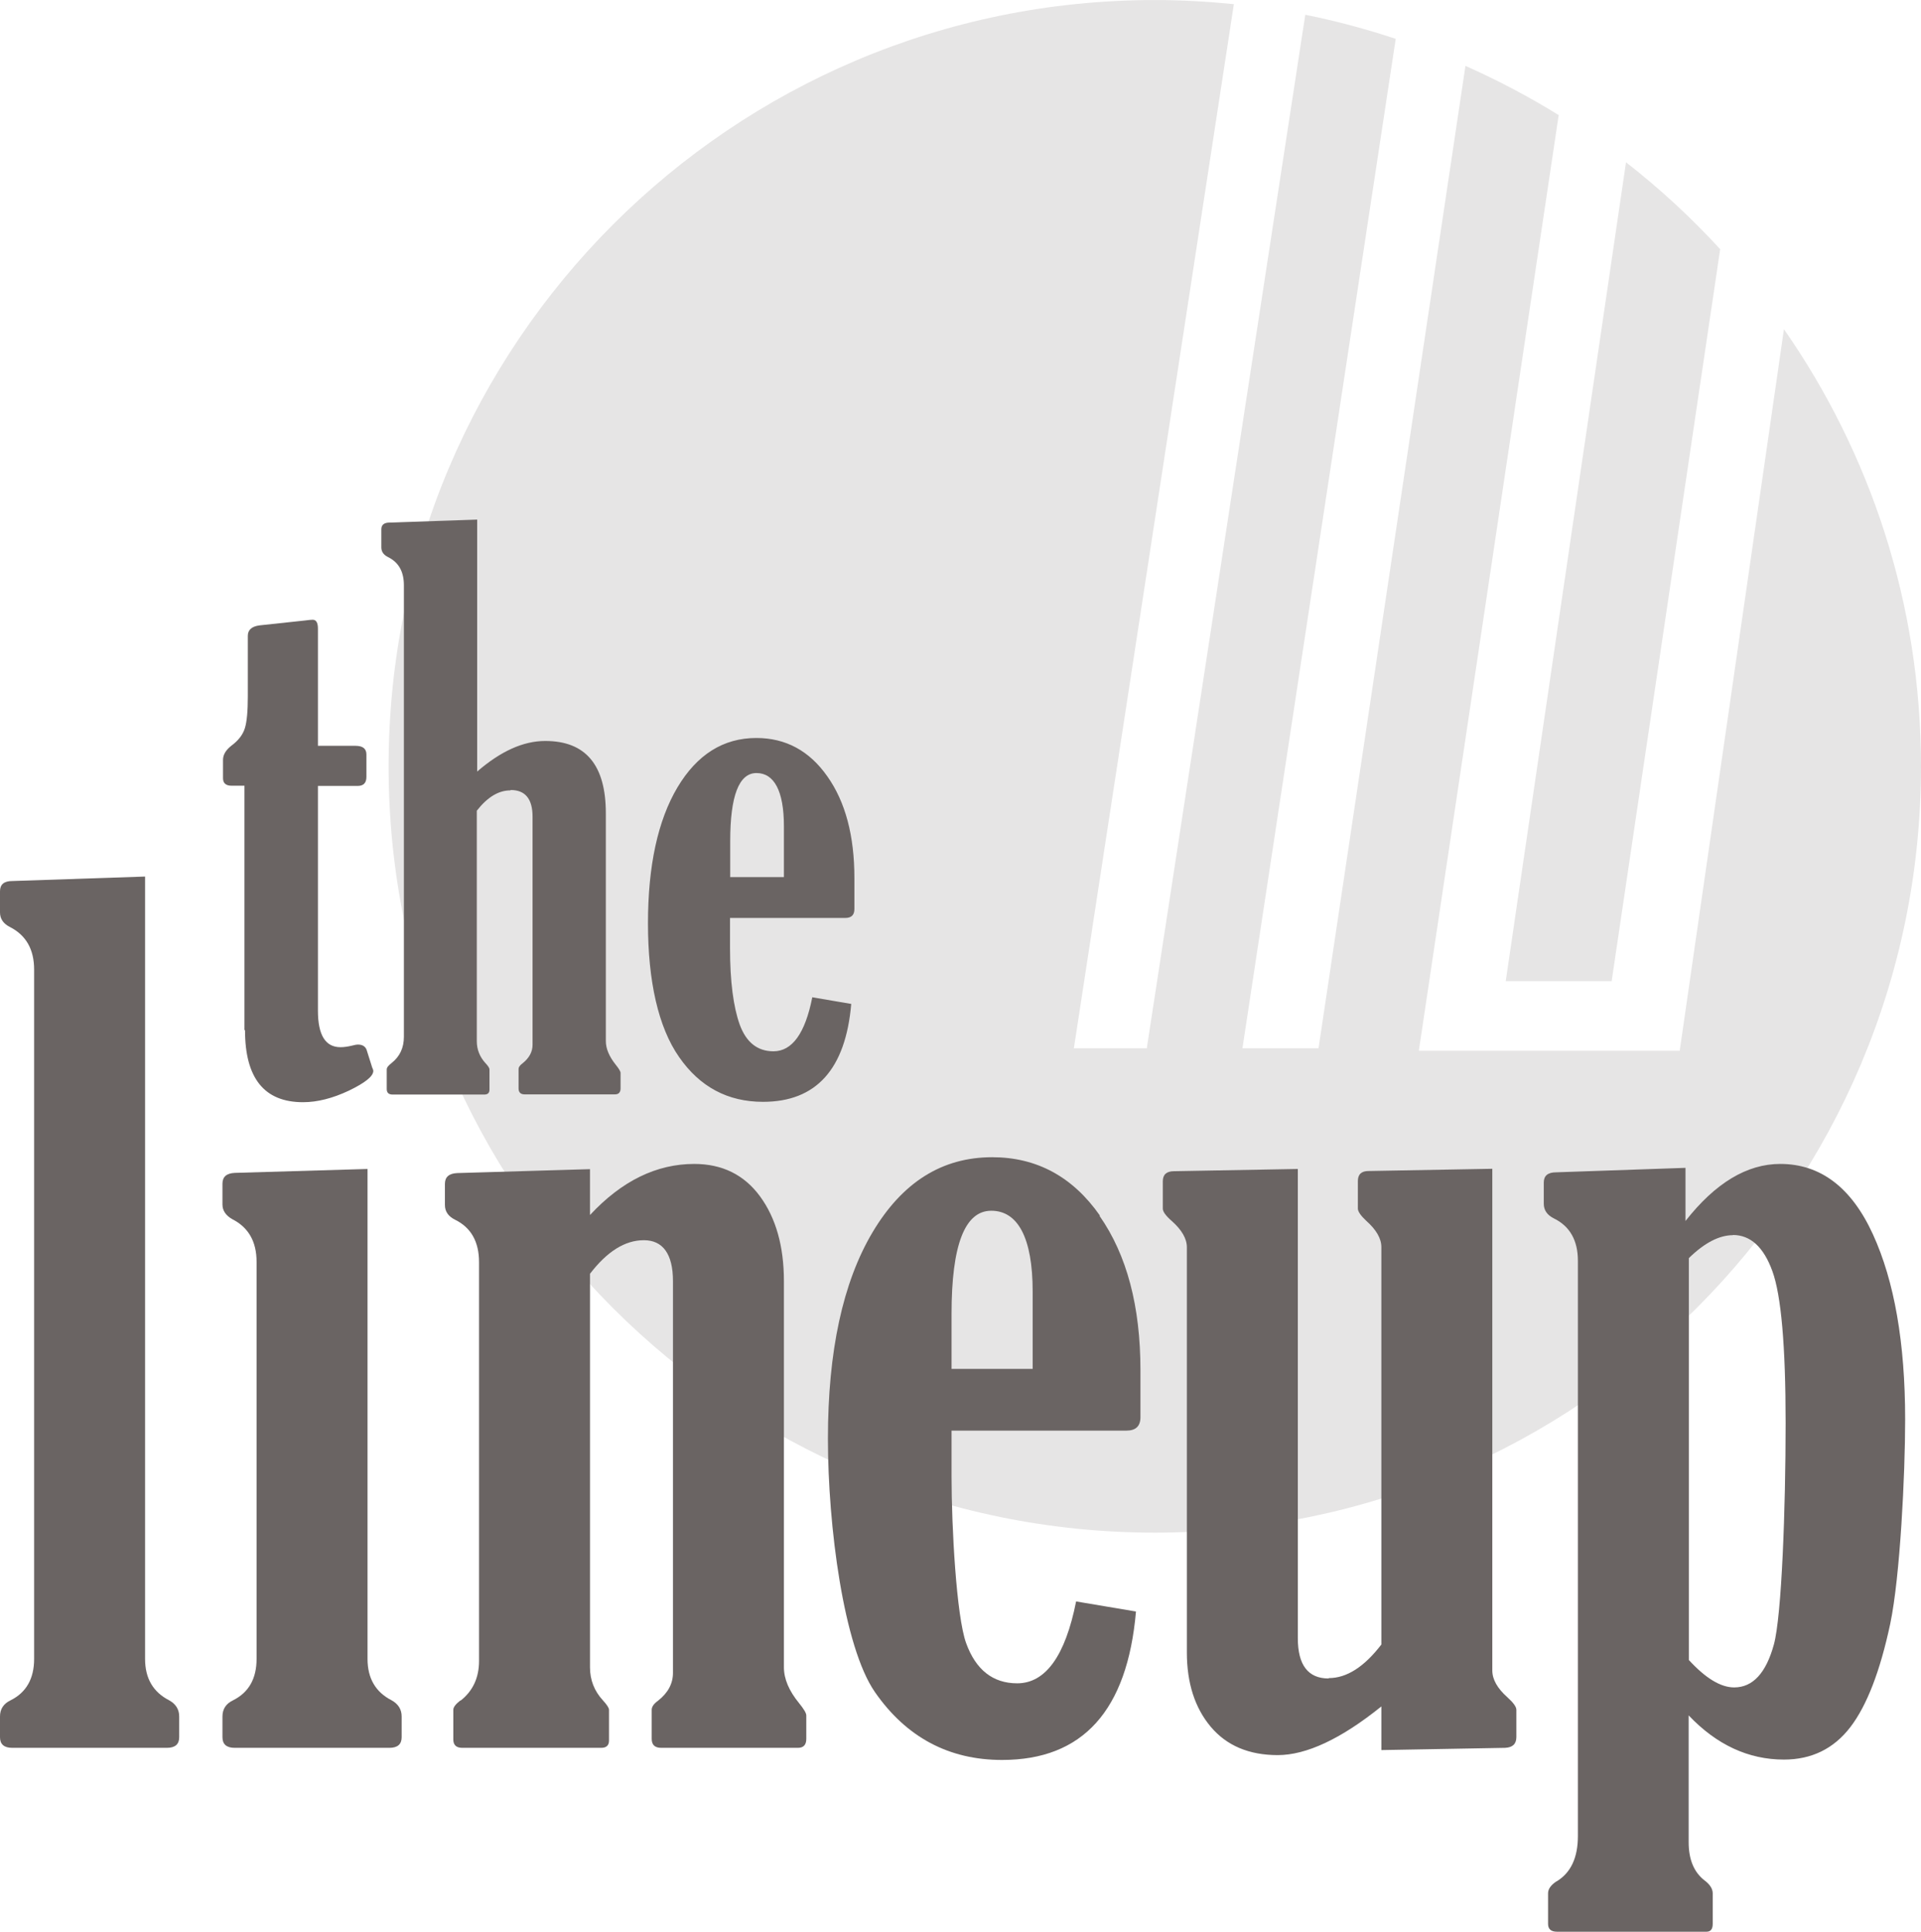
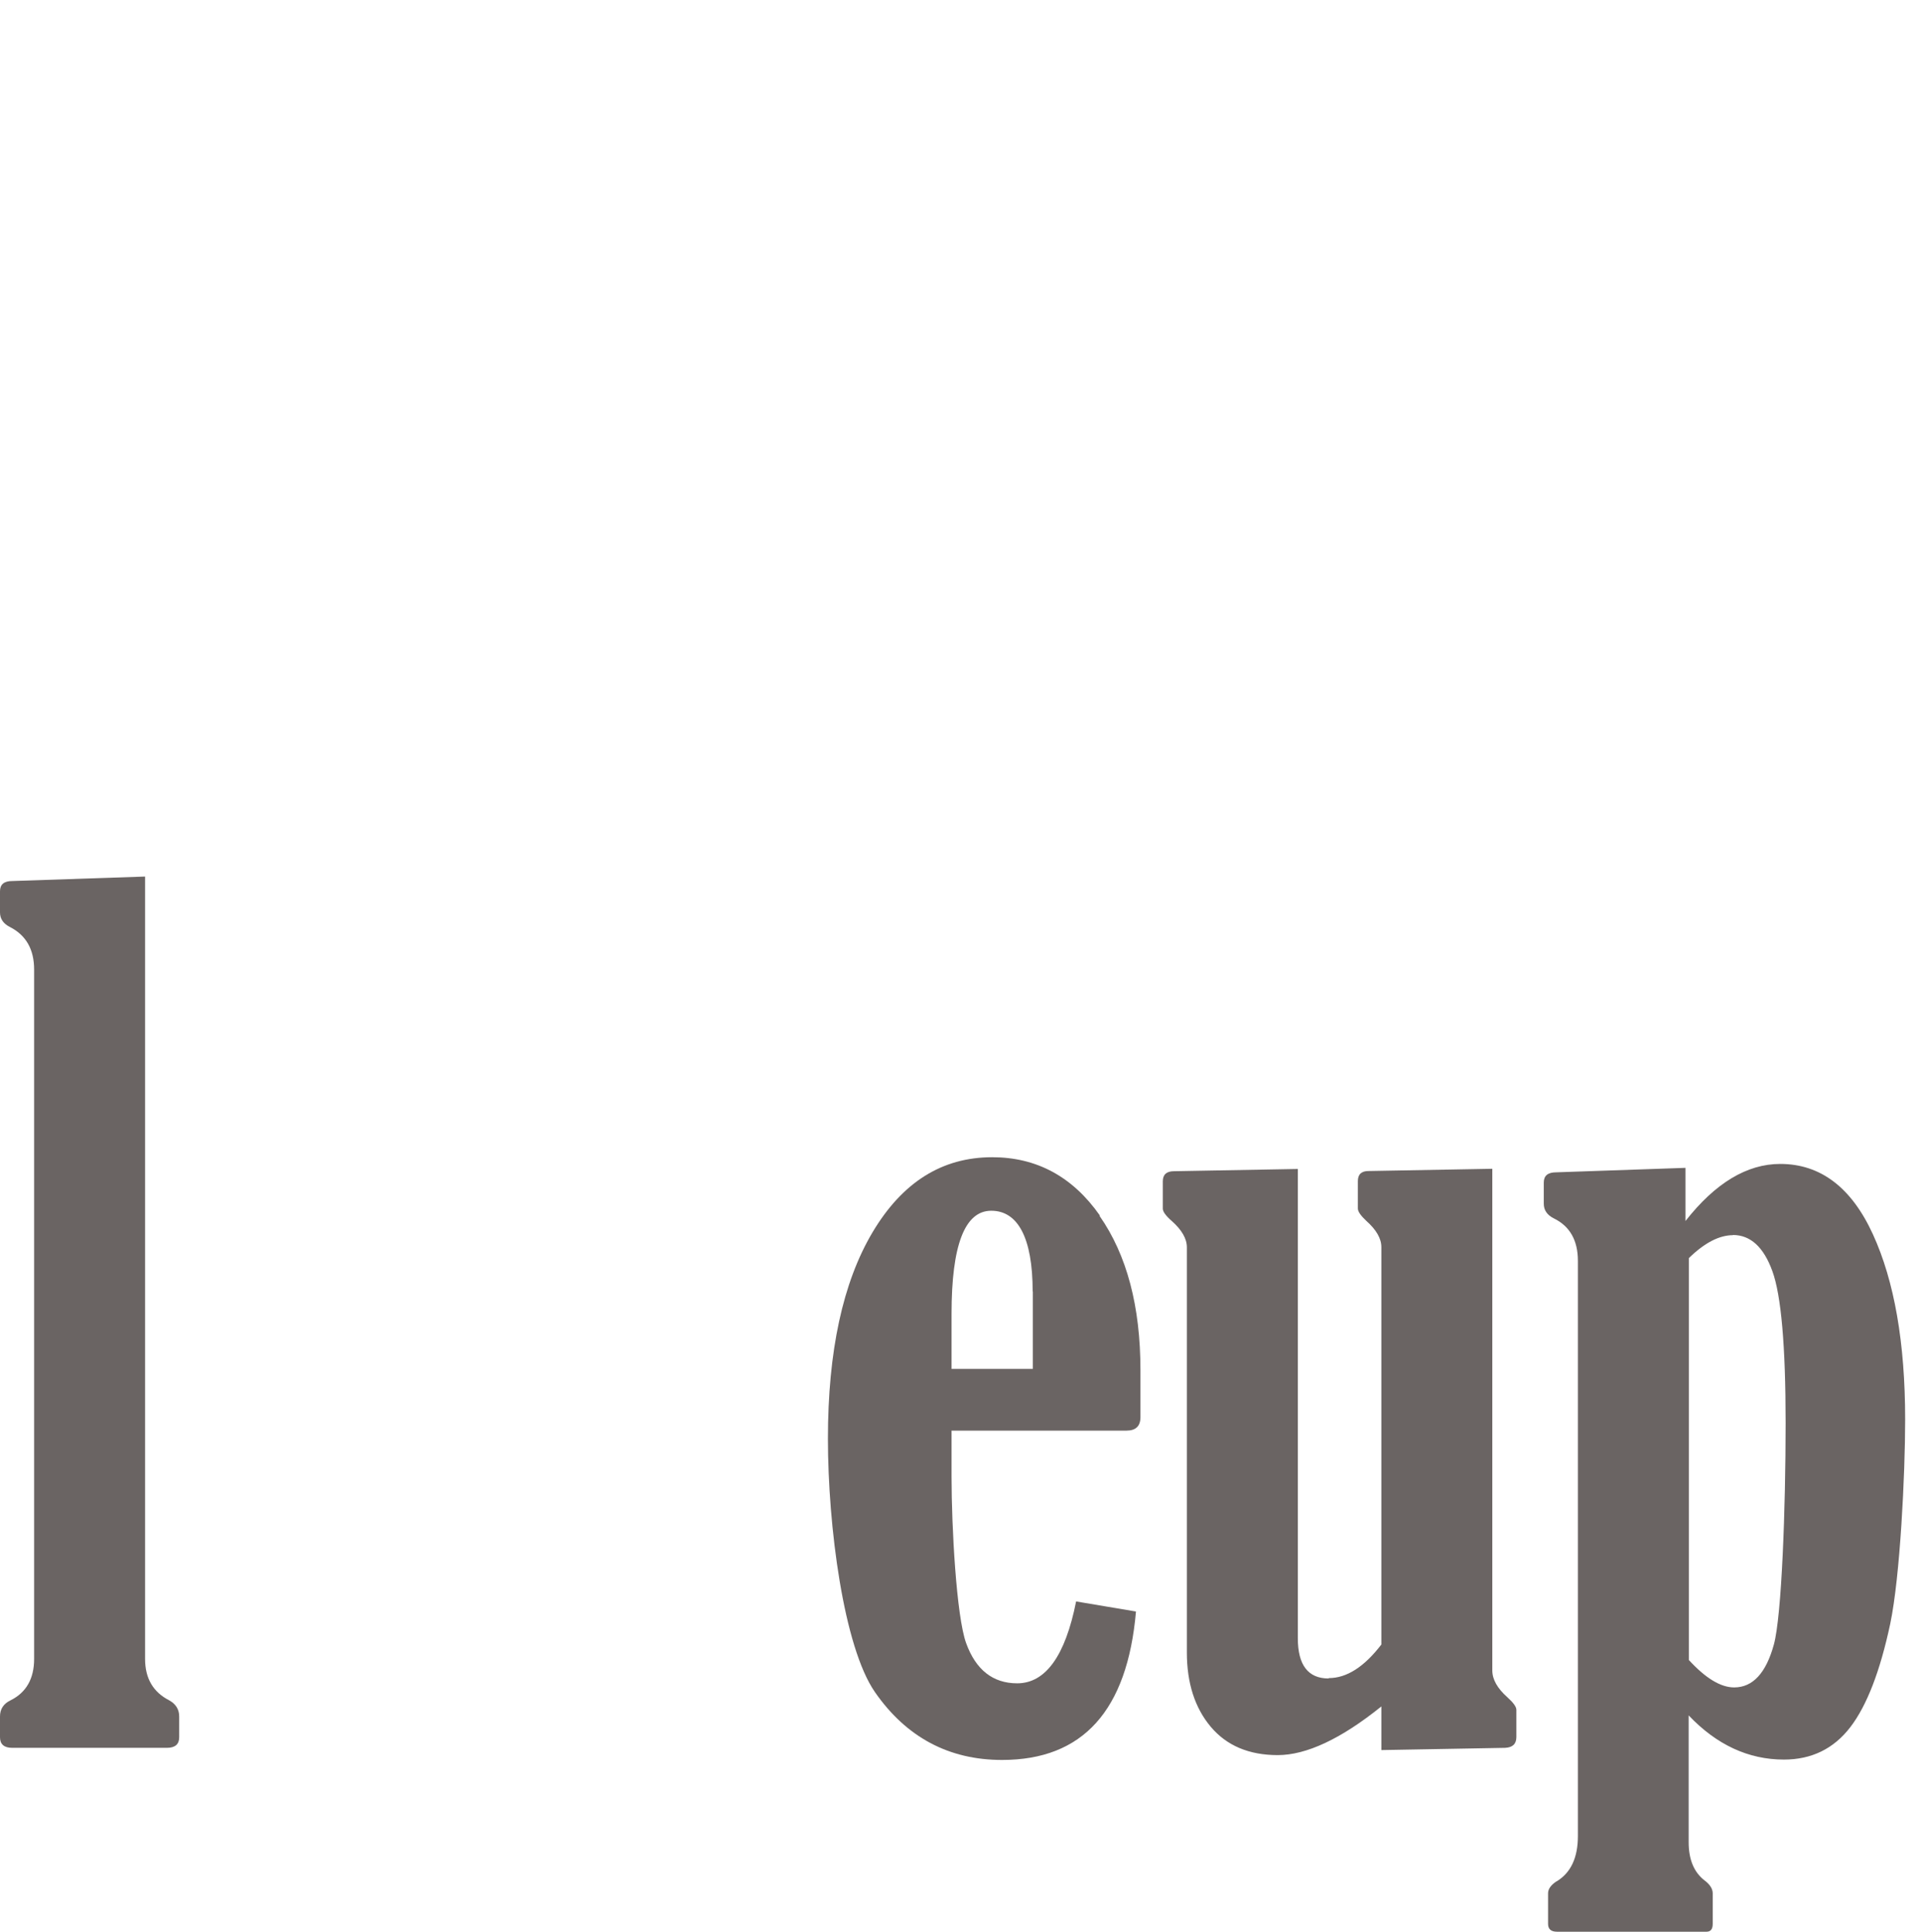
<svg xmlns="http://www.w3.org/2000/svg" fill="none" viewBox="0.5 0.47 103.02 103.58">
-   <path d="M81.25 53.082H86.93L92.75 13.832C91.2 12.142 89.51 10.582 87.7 9.172L81.25 53.082Z" fill="#E6E5E5" />
-   <path d="M96.17 18.122L90.58 56.812H76.59L84.09 6.642C82.49 5.652 80.82 4.772 79.09 4.002L71.21 56.682H67.13L75.35 2.552C73.77 2.032 72.16 1.592 70.5 1.262L62 56.682H58.09L66.67 0.692C65.28 0.552 63.86 0.472 62.43 0.472C39.74 0.472 21.34 18.872 21.34 41.562C21.34 64.252 39.74 82.652 62.43 82.652C85.12 82.652 103.52 64.252 103.52 41.562C103.52 32.842 100.8 24.772 96.17 18.122Z" fill="#E6E5E5" />
-   <path d="M39.66 47.512V45.572C39.66 43.142 40.13 41.922 41.07 41.922C42.01 41.922 42.54 42.872 42.54 44.772V47.502H39.67L39.66 47.512ZM44.06 53.952C43.68 55.882 42.98 56.842 41.98 56.842C41.12 56.842 40.52 56.362 40.17 55.412C39.83 54.462 39.65 53.092 39.65 51.312V49.692H45.83C46.16 49.692 46.32 49.532 46.32 49.212V47.552C46.32 45.292 45.84 43.472 44.87 42.102C43.91 40.732 42.64 40.042 41.06 40.042C39.29 40.042 37.88 40.932 36.83 42.692C35.78 44.462 35.25 46.892 35.25 49.982C35.25 53.072 35.8 55.552 36.92 57.152C38.03 58.752 39.53 59.552 41.42 59.552C44.27 59.552 45.85 57.802 46.15 54.302L44.04 53.942L44.06 53.952ZM27.89 42.832C28.67 42.832 29.06 43.312 29.06 44.262V56.492C29.06 56.872 28.88 57.202 28.53 57.482C28.38 57.592 28.31 57.692 28.31 57.802V58.832C28.31 59.042 28.42 59.152 28.63 59.152H33.48C33.68 59.152 33.78 59.042 33.78 58.832V58.002C33.78 57.922 33.69 57.772 33.52 57.562C33.17 57.122 32.99 56.702 32.99 56.292V44.082C32.99 41.492 31.91 40.202 29.74 40.202C28.56 40.202 27.35 40.752 26.09 41.842V28.332L21.39 28.492C21.1 28.492 20.95 28.612 20.95 28.852V29.822C20.95 30.052 21.07 30.222 21.31 30.342C21.88 30.622 22.16 31.122 22.16 31.852V56.062C22.16 56.662 21.94 57.122 21.5 57.472C21.33 57.602 21.24 57.712 21.24 57.812V58.862C21.24 59.062 21.34 59.162 21.56 59.162H26.47C26.66 59.162 26.75 59.072 26.75 58.902V57.812C26.75 57.742 26.68 57.632 26.53 57.472C26.23 57.142 26.07 56.752 26.07 56.302V43.942C26.64 43.212 27.24 42.852 27.87 42.852M13.64 55.712C13.64 58.292 14.68 59.572 16.75 59.572C17.52 59.572 18.34 59.362 19.21 58.952C20.08 58.532 20.52 58.182 20.52 57.892C20.52 57.852 20.5 57.792 20.46 57.712L20.16 56.762C20.09 56.582 19.94 56.482 19.7 56.482C19.62 56.482 19.51 56.502 19.36 56.542C19.15 56.592 18.95 56.622 18.76 56.622C17.95 56.622 17.55 55.972 17.55 54.662V42.612H19.69C19.99 42.612 20.15 42.452 20.15 42.132V40.922C20.15 40.622 19.96 40.462 19.57 40.462H17.55V34.182C17.55 33.862 17.46 33.702 17.27 33.702C17.2 33.702 17.07 33.712 16.85 33.742L14.43 34.002C14.01 34.052 13.79 34.242 13.79 34.562V37.812C13.79 38.602 13.74 39.172 13.63 39.522C13.52 39.872 13.28 40.182 12.9 40.462C12.61 40.692 12.46 40.942 12.46 41.212V42.202C12.46 42.462 12.61 42.602 12.92 42.602H13.61V55.702L13.64 55.712Z" fill="#6A6463" />
  <path d="M93.43 66.692C94.37 66.692 95.08 67.332 95.55 68.632C96.02 69.922 96.26 72.632 96.26 76.762C96.26 81.352 96.05 87.122 95.63 88.652C95.21 90.182 94.5 90.952 93.5 90.952C92.78 90.952 91.97 90.462 91.07 89.482V67.932C91.91 67.112 92.7 66.702 93.44 66.702M83.97 101.352C83.67 101.552 83.52 101.762 83.52 101.992V103.632C83.52 103.912 83.68 104.052 84 104.052H92.02C92.24 104.052 92.35 103.912 92.35 103.632V101.992C92.35 101.752 92.2 101.512 91.9 101.292C91.34 100.852 91.06 100.172 91.06 99.252V92.452C92.56 94.032 94.27 94.822 96.17 94.822C97.65 94.822 98.84 94.242 99.73 93.082C100.62 91.922 101.33 90.072 101.87 87.542C102.4 85.012 102.67 79.552 102.67 76.582C102.67 72.472 102.09 69.162 100.94 66.652C99.79 64.142 98.13 62.882 95.97 62.882C94.19 62.882 92.49 63.902 90.89 65.942V63.092L83.95 63.332C83.51 63.332 83.29 63.512 83.29 63.882V65.012C83.29 65.362 83.47 65.622 83.83 65.802C84.69 66.222 85.12 66.982 85.12 68.082V98.922C85.12 100.082 84.74 100.892 83.98 101.352M71.75 90.472C70.65 90.472 70.1 89.752 70.1 88.312V63.152L63.46 63.272C63.06 63.272 62.86 63.452 62.86 63.812V65.282C62.86 65.442 63.02 65.662 63.34 65.942C63.88 66.422 64.15 66.892 64.15 67.352V89.082C64.15 90.722 64.58 92.052 65.43 93.062C66.28 94.072 67.48 94.582 69.02 94.582C70.56 94.582 72.42 93.712 74.58 91.972V94.312L81.22 94.192C81.62 94.172 81.82 93.982 81.82 93.612V92.152C81.82 91.992 81.66 91.772 81.34 91.482C80.8 91.002 80.53 90.522 80.53 90.042V63.142L73.89 63.262C73.51 63.262 73.32 63.442 73.32 63.802V65.272C73.32 65.432 73.47 65.652 73.77 65.932C74.31 66.412 74.58 66.882 74.58 67.342V88.652C73.66 89.852 72.72 90.452 71.76 90.452" fill="#6A6463" />
-   <path d="M25.2 91.642C24.94 91.842 24.81 92.012 24.81 92.152V93.742C24.81 94.042 24.97 94.192 25.29 94.192H32.74C33.02 94.192 33.16 94.062 33.16 93.802V92.152C33.16 92.052 33.05 91.882 32.83 91.642C32.37 91.142 32.14 90.552 32.14 89.872V68.772C33.06 67.572 34.02 66.972 35.03 66.972C36.04 66.972 36.59 67.702 36.59 69.162V90.172C36.59 90.752 36.32 91.252 35.78 91.672C35.56 91.832 35.45 91.992 35.45 92.152V93.712C35.45 94.032 35.62 94.192 35.96 94.192H43.29C43.59 94.192 43.74 94.032 43.74 93.712V92.452C43.74 92.332 43.61 92.112 43.35 91.792C42.81 91.132 42.54 90.492 42.54 89.872V69.162C42.54 67.302 42.11 65.782 41.26 64.622C40.41 63.462 39.23 62.882 37.73 62.882C35.71 62.882 33.84 63.792 32.14 65.622V63.162L25.02 63.372C24.58 63.392 24.36 63.582 24.36 63.952V65.082C24.36 65.432 24.54 65.692 24.9 65.872C25.76 66.292 26.19 67.052 26.19 68.152V89.532C26.19 90.432 25.86 91.142 25.2 91.662" fill="#6A6463" />
-   <path d="M13.09 63.362C12.65 63.382 12.43 63.572 12.43 63.942V65.062C12.43 65.382 12.61 65.652 12.97 65.852C13.83 66.292 14.26 67.052 14.26 68.132V89.422C14.26 90.482 13.84 91.222 13 91.642C12.62 91.822 12.43 92.112 12.43 92.512V93.622C12.43 94.002 12.65 94.192 13.09 94.192H21.38C21.82 94.192 22.04 94.002 22.04 93.622V92.512C22.04 92.132 21.86 91.842 21.5 91.642C20.64 91.202 20.21 90.462 20.21 89.422V63.152L13.09 63.362Z" fill="#6A6463" />
  <path d="M1.16 47.712C0.72 47.712 0.5 47.892 0.5 48.262V49.392C0.5 49.742 0.68 50.002 1.04 50.182C1.9 50.622 2.33 51.382 2.33 52.462V89.422C2.33 90.482 1.91 91.222 1.07 91.642C0.69 91.822 0.5 92.112 0.5 92.512V93.622C0.5 94.002 0.72 94.192 1.16 94.192H9.45C9.89 94.192 10.11 94.002 10.11 93.622V92.512C10.11 92.132 9.93 91.842 9.57 91.642C8.71 91.202 8.28 90.462 8.28 89.422V47.472L1.16 47.712Z" fill="#6A6463" />
-   <path d="M59.48 65.642C58.02 63.562 56.09 62.522 53.71 62.522C51.02 62.522 48.89 63.862 47.29 66.552C45.7 69.232 44.9 72.922 44.9 77.612C44.9 82.302 45.74 88.772 47.42 91.202C49.1 93.622 51.38 94.842 54.24 94.842C58.57 94.842 60.96 92.192 61.42 86.882L58.21 86.342C57.63 89.262 56.57 90.732 55.05 90.732C53.75 90.732 52.83 90.012 52.31 88.572C51.79 87.132 51.53 82.342 51.53 79.642V77.182H60.91C61.41 77.182 61.66 76.942 61.66 76.462V73.942C61.66 70.512 60.93 67.762 59.47 65.672M55.89 73.872H51.53V70.922C51.53 67.232 52.24 65.392 53.66 65.392C55.08 65.392 55.88 66.832 55.88 69.722V73.872H55.89Z" fill="#6A6463" />
+   <path d="M59.48 65.642C58.02 63.562 56.09 62.522 53.71 62.522C51.02 62.522 48.89 63.862 47.29 66.552C45.7 69.232 44.9 72.922 44.9 77.612C44.9 82.302 45.74 88.772 47.42 91.202C49.1 93.622 51.38 94.842 54.24 94.842C58.57 94.842 60.96 92.192 61.42 86.882L58.21 86.342C57.63 89.262 56.57 90.732 55.05 90.732C53.75 90.732 52.83 90.012 52.31 88.572C51.79 87.132 51.53 82.342 51.53 79.642V77.182H60.91C61.41 77.182 61.66 76.942 61.66 76.462V73.942C61.66 70.512 60.93 67.762 59.47 65.672M55.89 73.872H51.53V70.922C51.53 67.232 52.24 65.392 53.66 65.392C55.08 65.392 55.88 66.832 55.88 69.722H55.89Z" fill="#6A6463" />
</svg>